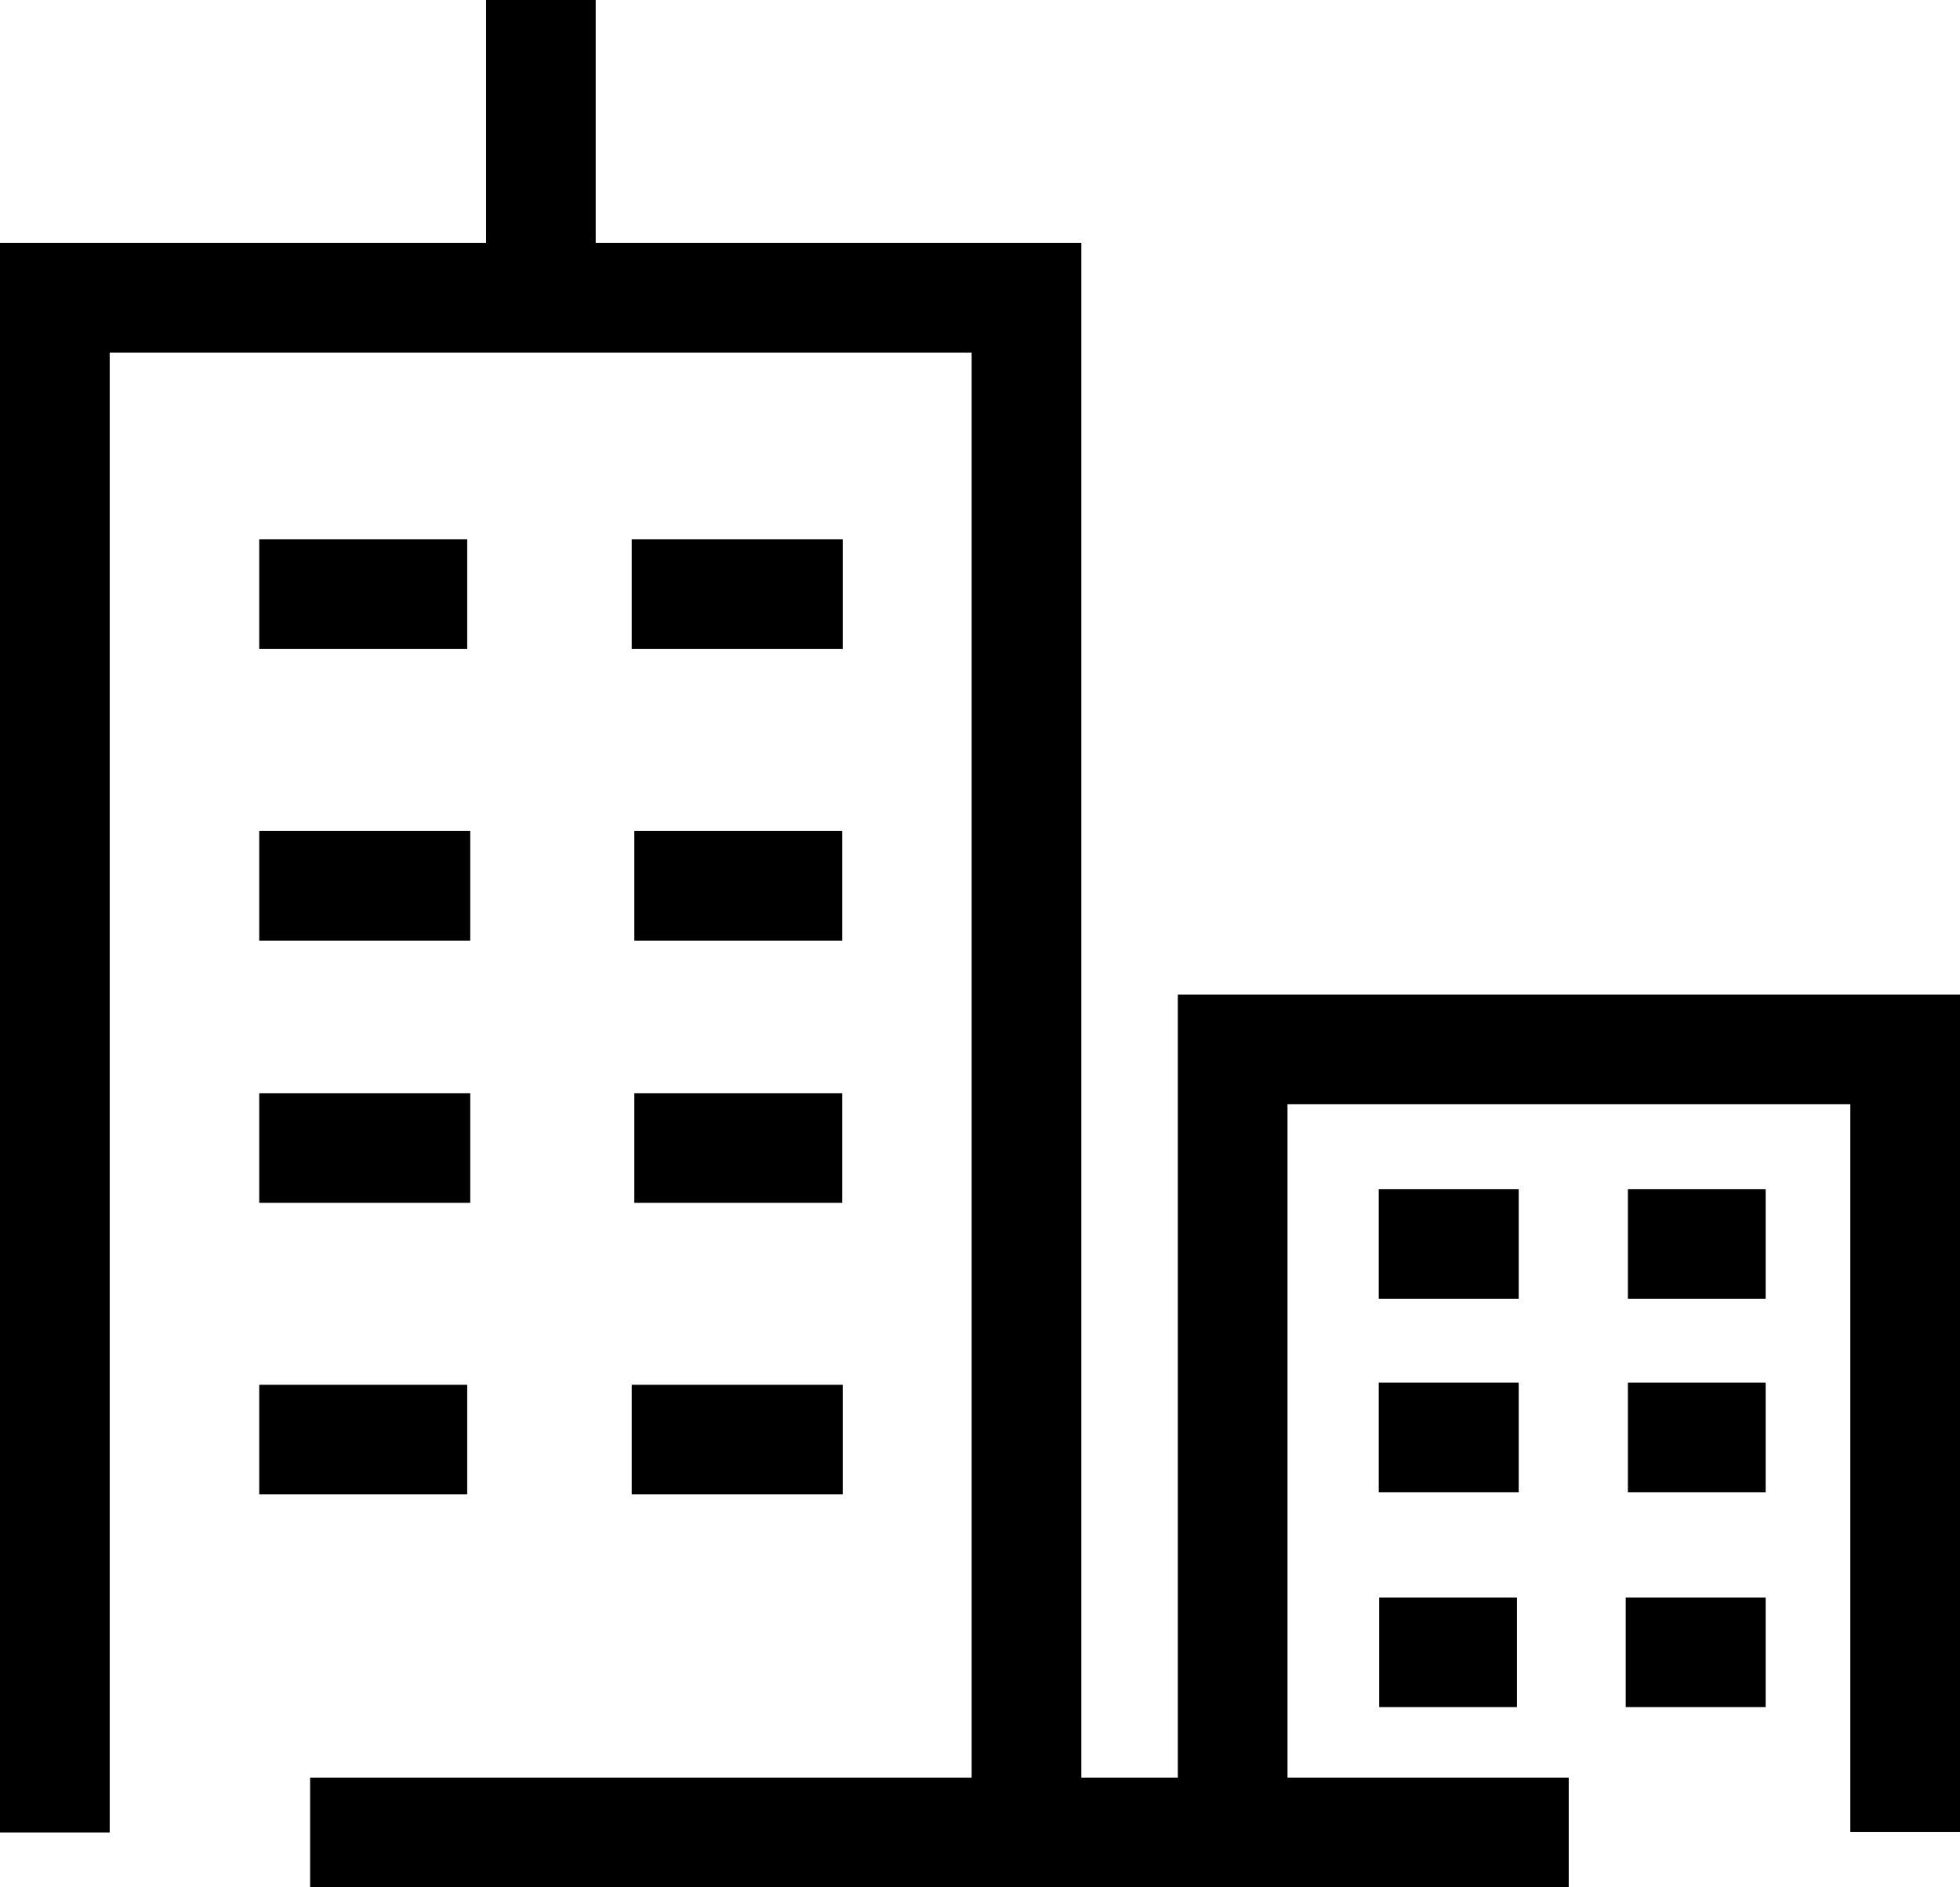
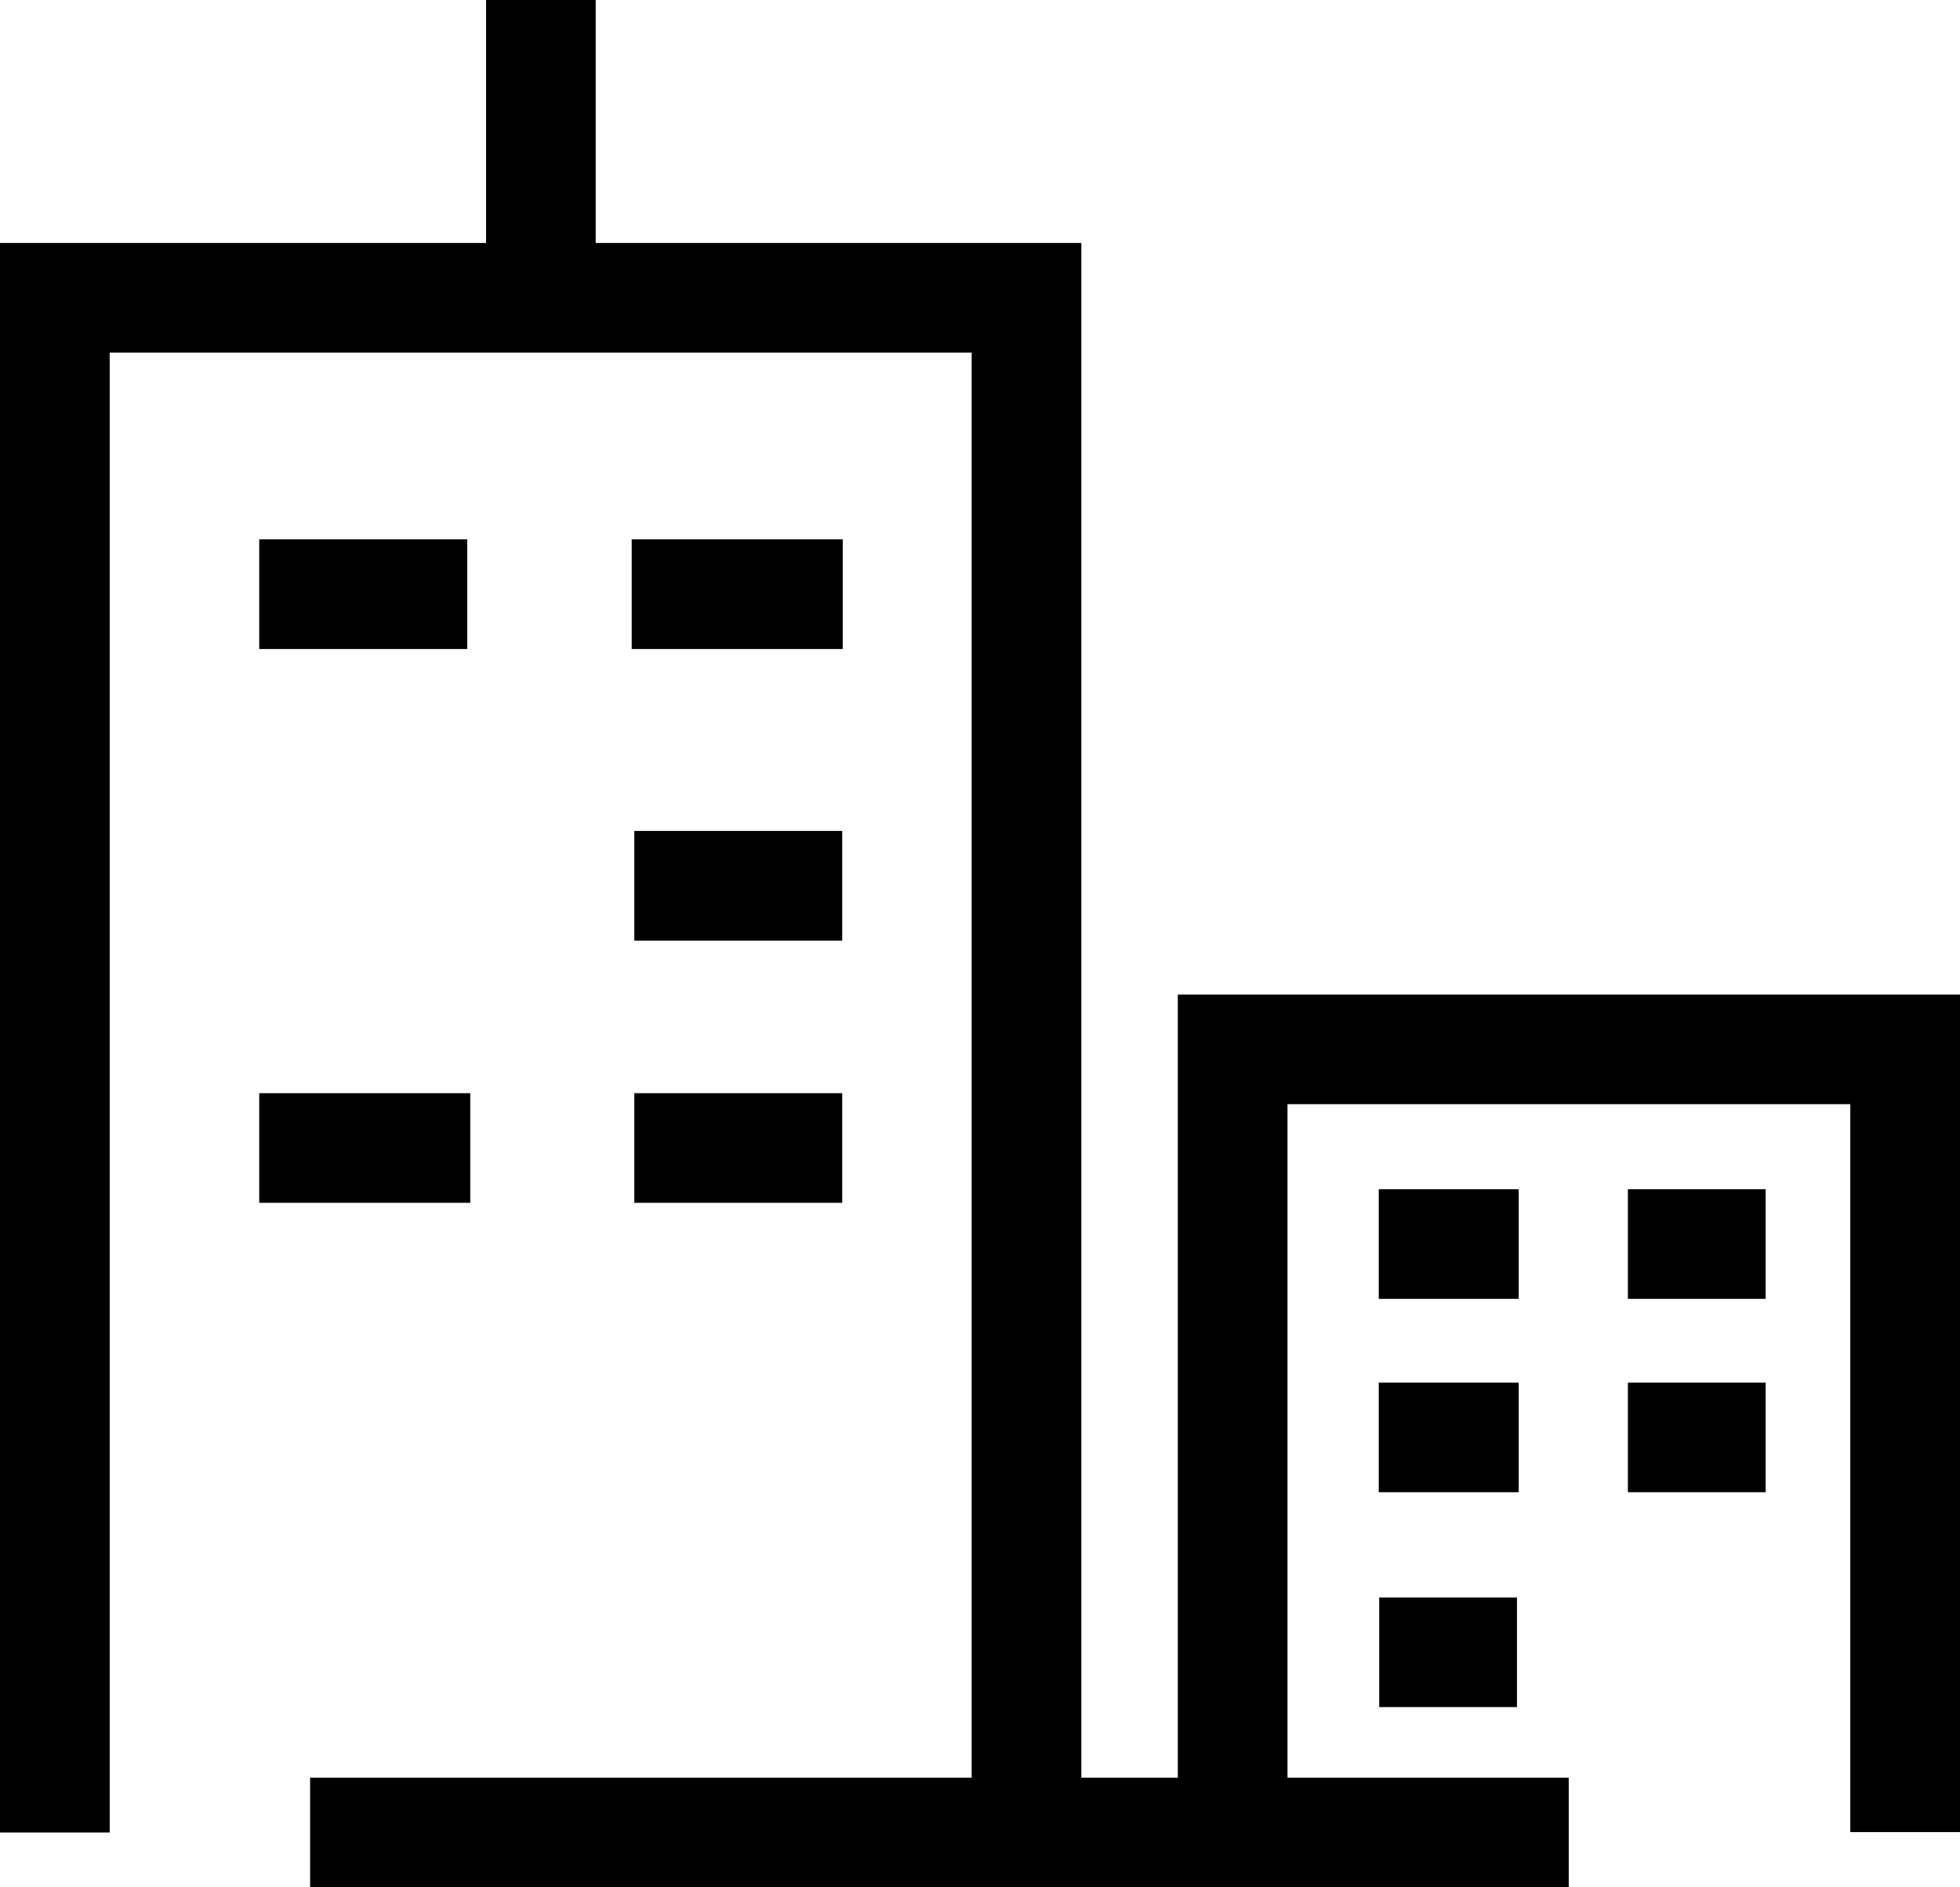
<svg xmlns="http://www.w3.org/2000/svg" width="27" height="26" viewBox="0 0 27 26" fill="none">
  <g clip-path="url(#clip0_181_12014)">
    <path d="M14.896 25.245H13.385V4.857H1.511V25.245H0V3.347H14.896V25.245Z" fill="black" />
    <path d="M27 25.239H25.489V15.211H17.736V25.239H16.225V13.701H27V25.239Z" fill="black" />
    <path d="M6.436 7.43H3.571V8.941H6.436V7.43Z" fill="black" />
    <path d="M11.609 7.43H8.702V8.941H11.609V7.43Z" fill="black" />
    <path d="M11.602 11.447H8.738V12.958H11.602V11.447Z" fill="black" />
-     <path d="M6.478 11.447H3.571V12.958H6.478V11.447Z" fill="black" />
    <path d="M11.602 15.06H8.738V16.57H11.602V15.06Z" fill="black" />
    <path d="M6.478 15.06H3.571V16.57H6.478V15.06Z" fill="black" />
-     <path d="M6.436 19.077H3.571V20.587H6.436V19.077Z" fill="black" />
-     <path d="M11.609 19.077H8.702V20.587H11.609V19.077Z" fill="black" />
    <path d="M24.323 16.383H22.425V17.893H24.323V16.383Z" fill="black" />
    <path d="M20.921 16.383H18.993V17.893H20.921V16.383Z" fill="black" />
    <path d="M24.323 19.047H22.425V20.557H24.323V19.047Z" fill="black" />
    <path d="M20.921 19.047H18.993V20.557H20.921V19.047Z" fill="black" />
    <path d="M20.897 22.007H18.999V23.517H20.897V22.007Z" fill="black" />
-     <path d="M24.323 22.007H22.395V23.517H24.323V22.007Z" fill="black" />
    <path d="M21.61 24.49H4.272V26H21.61V24.49Z" fill="black" />
    <path d="M8.206 0H6.696V3.921H8.206V0Z" fill="black" />
  </g>
  <defs>
    <clipPath id="clip0_181_12014">
      <rect width="27" height="26" fill="white" />
    </clipPath>
  </defs>
</svg>